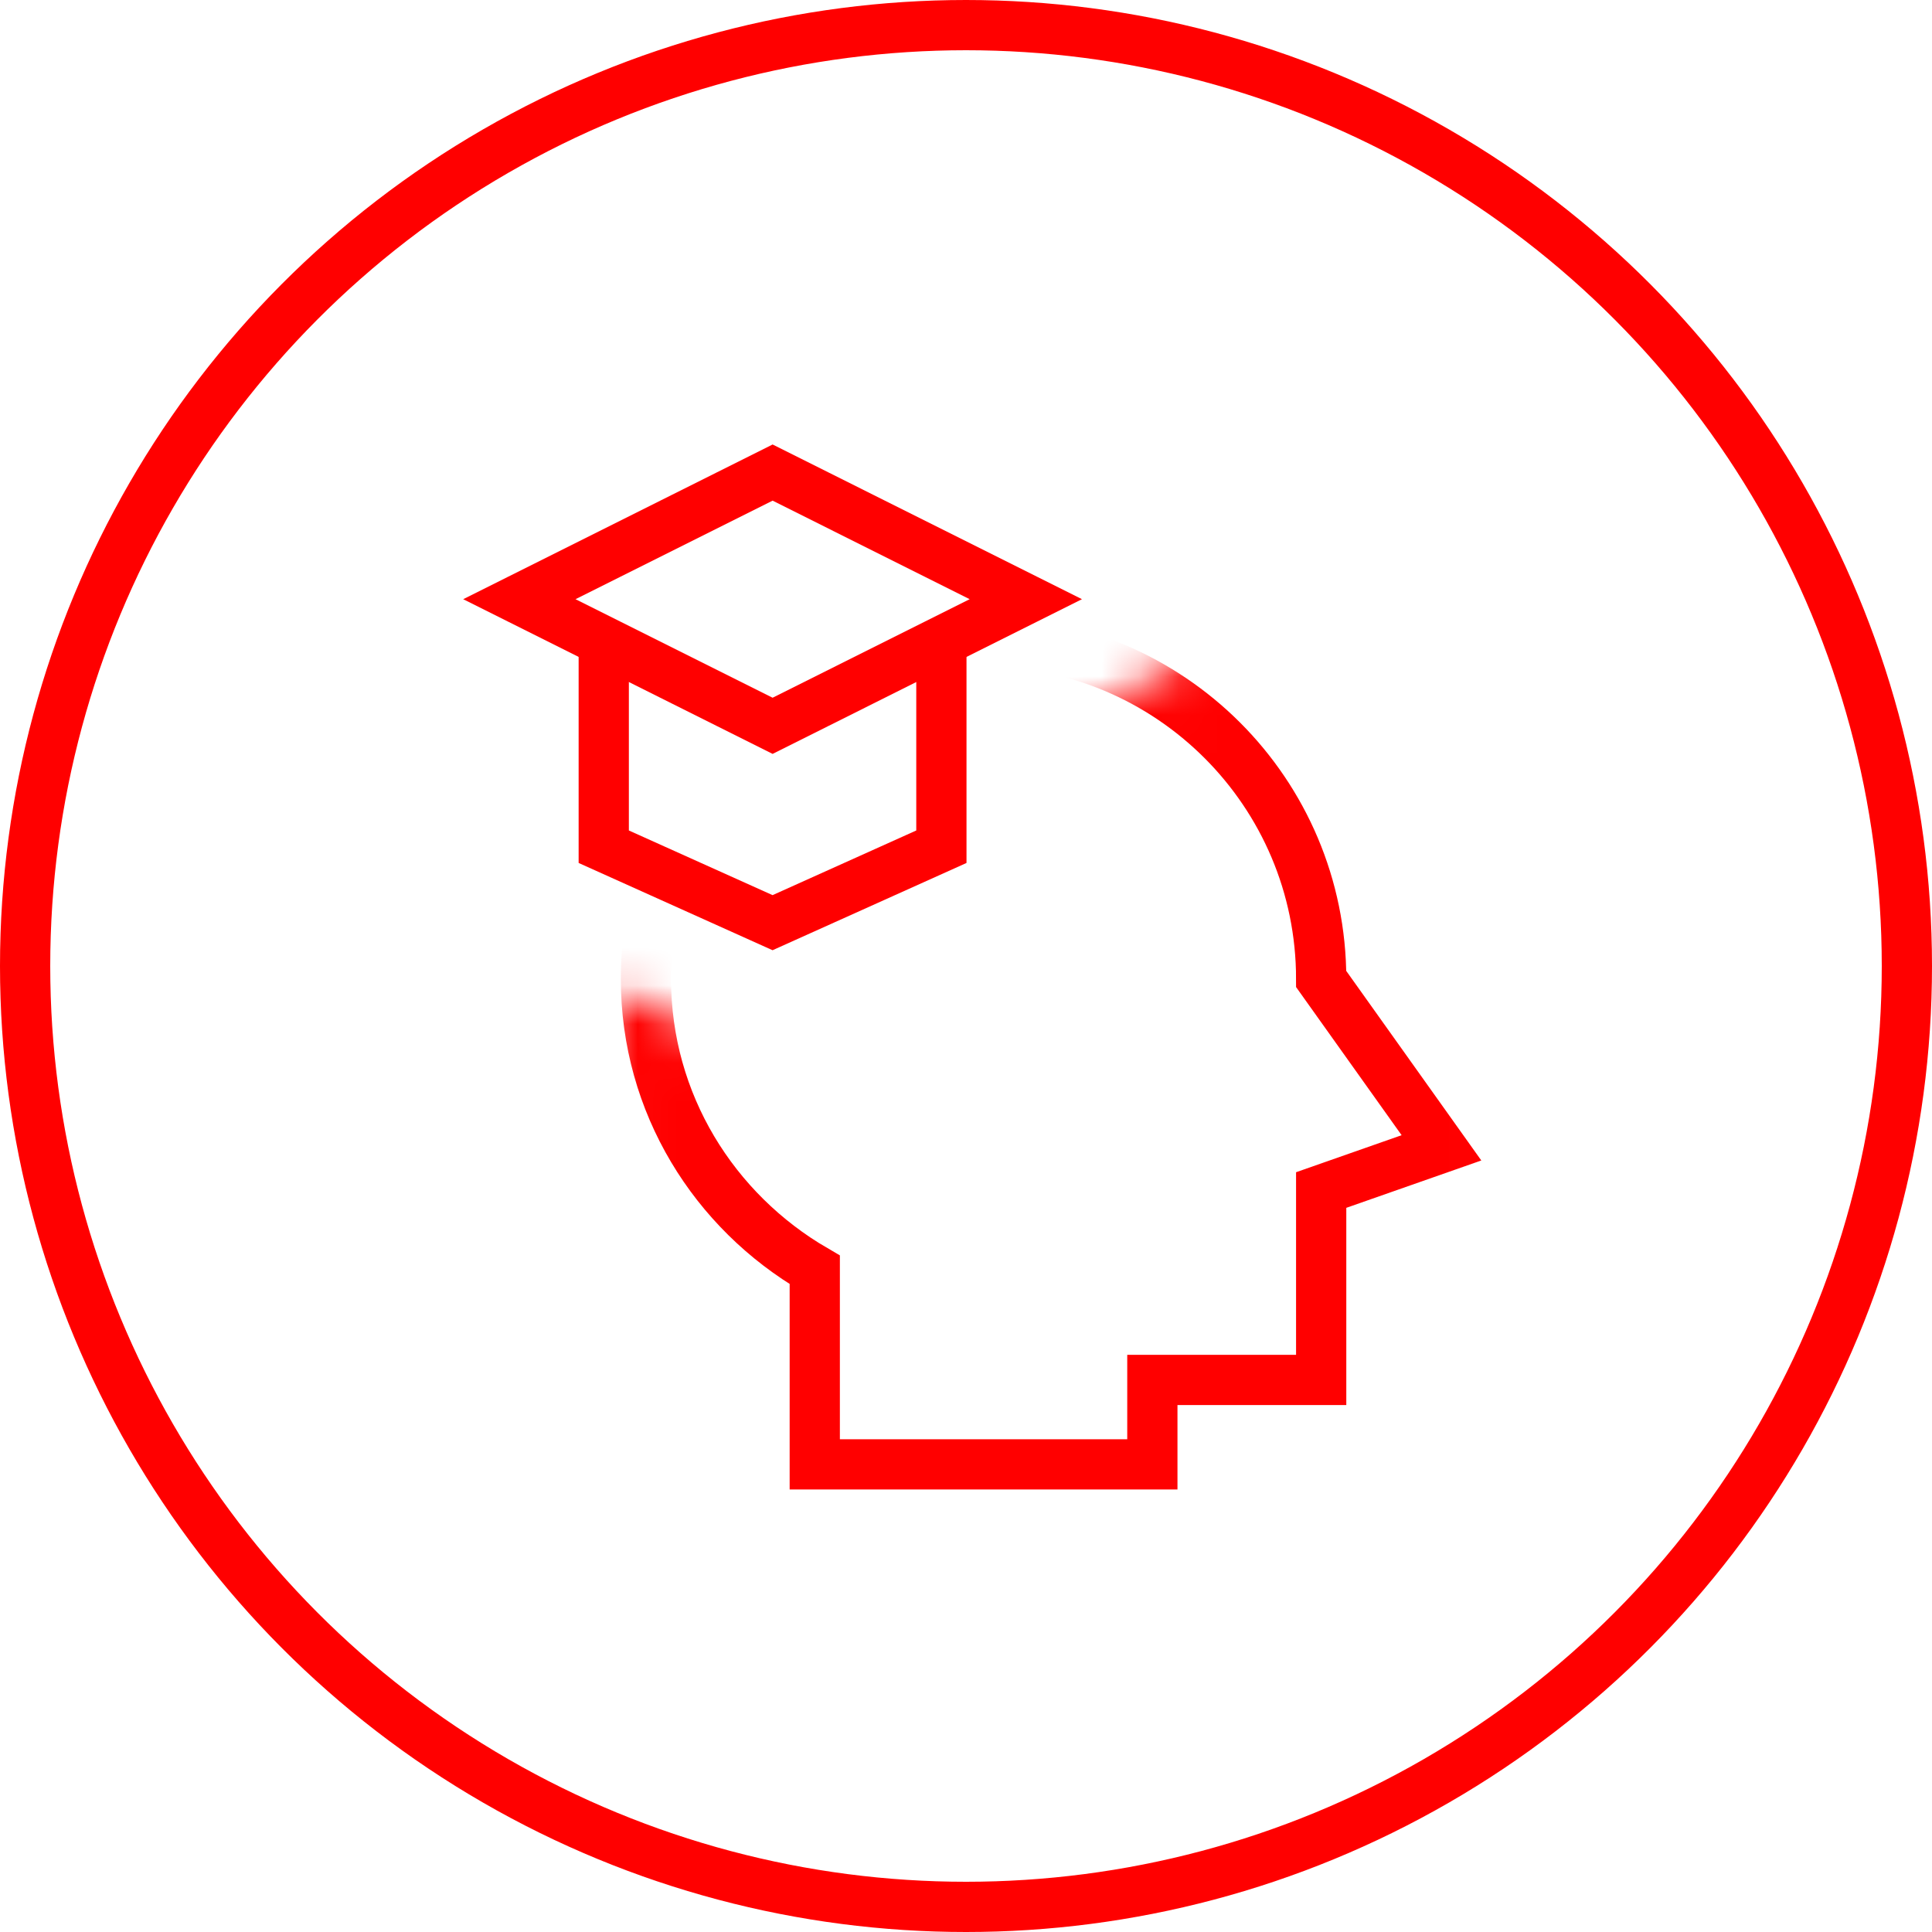
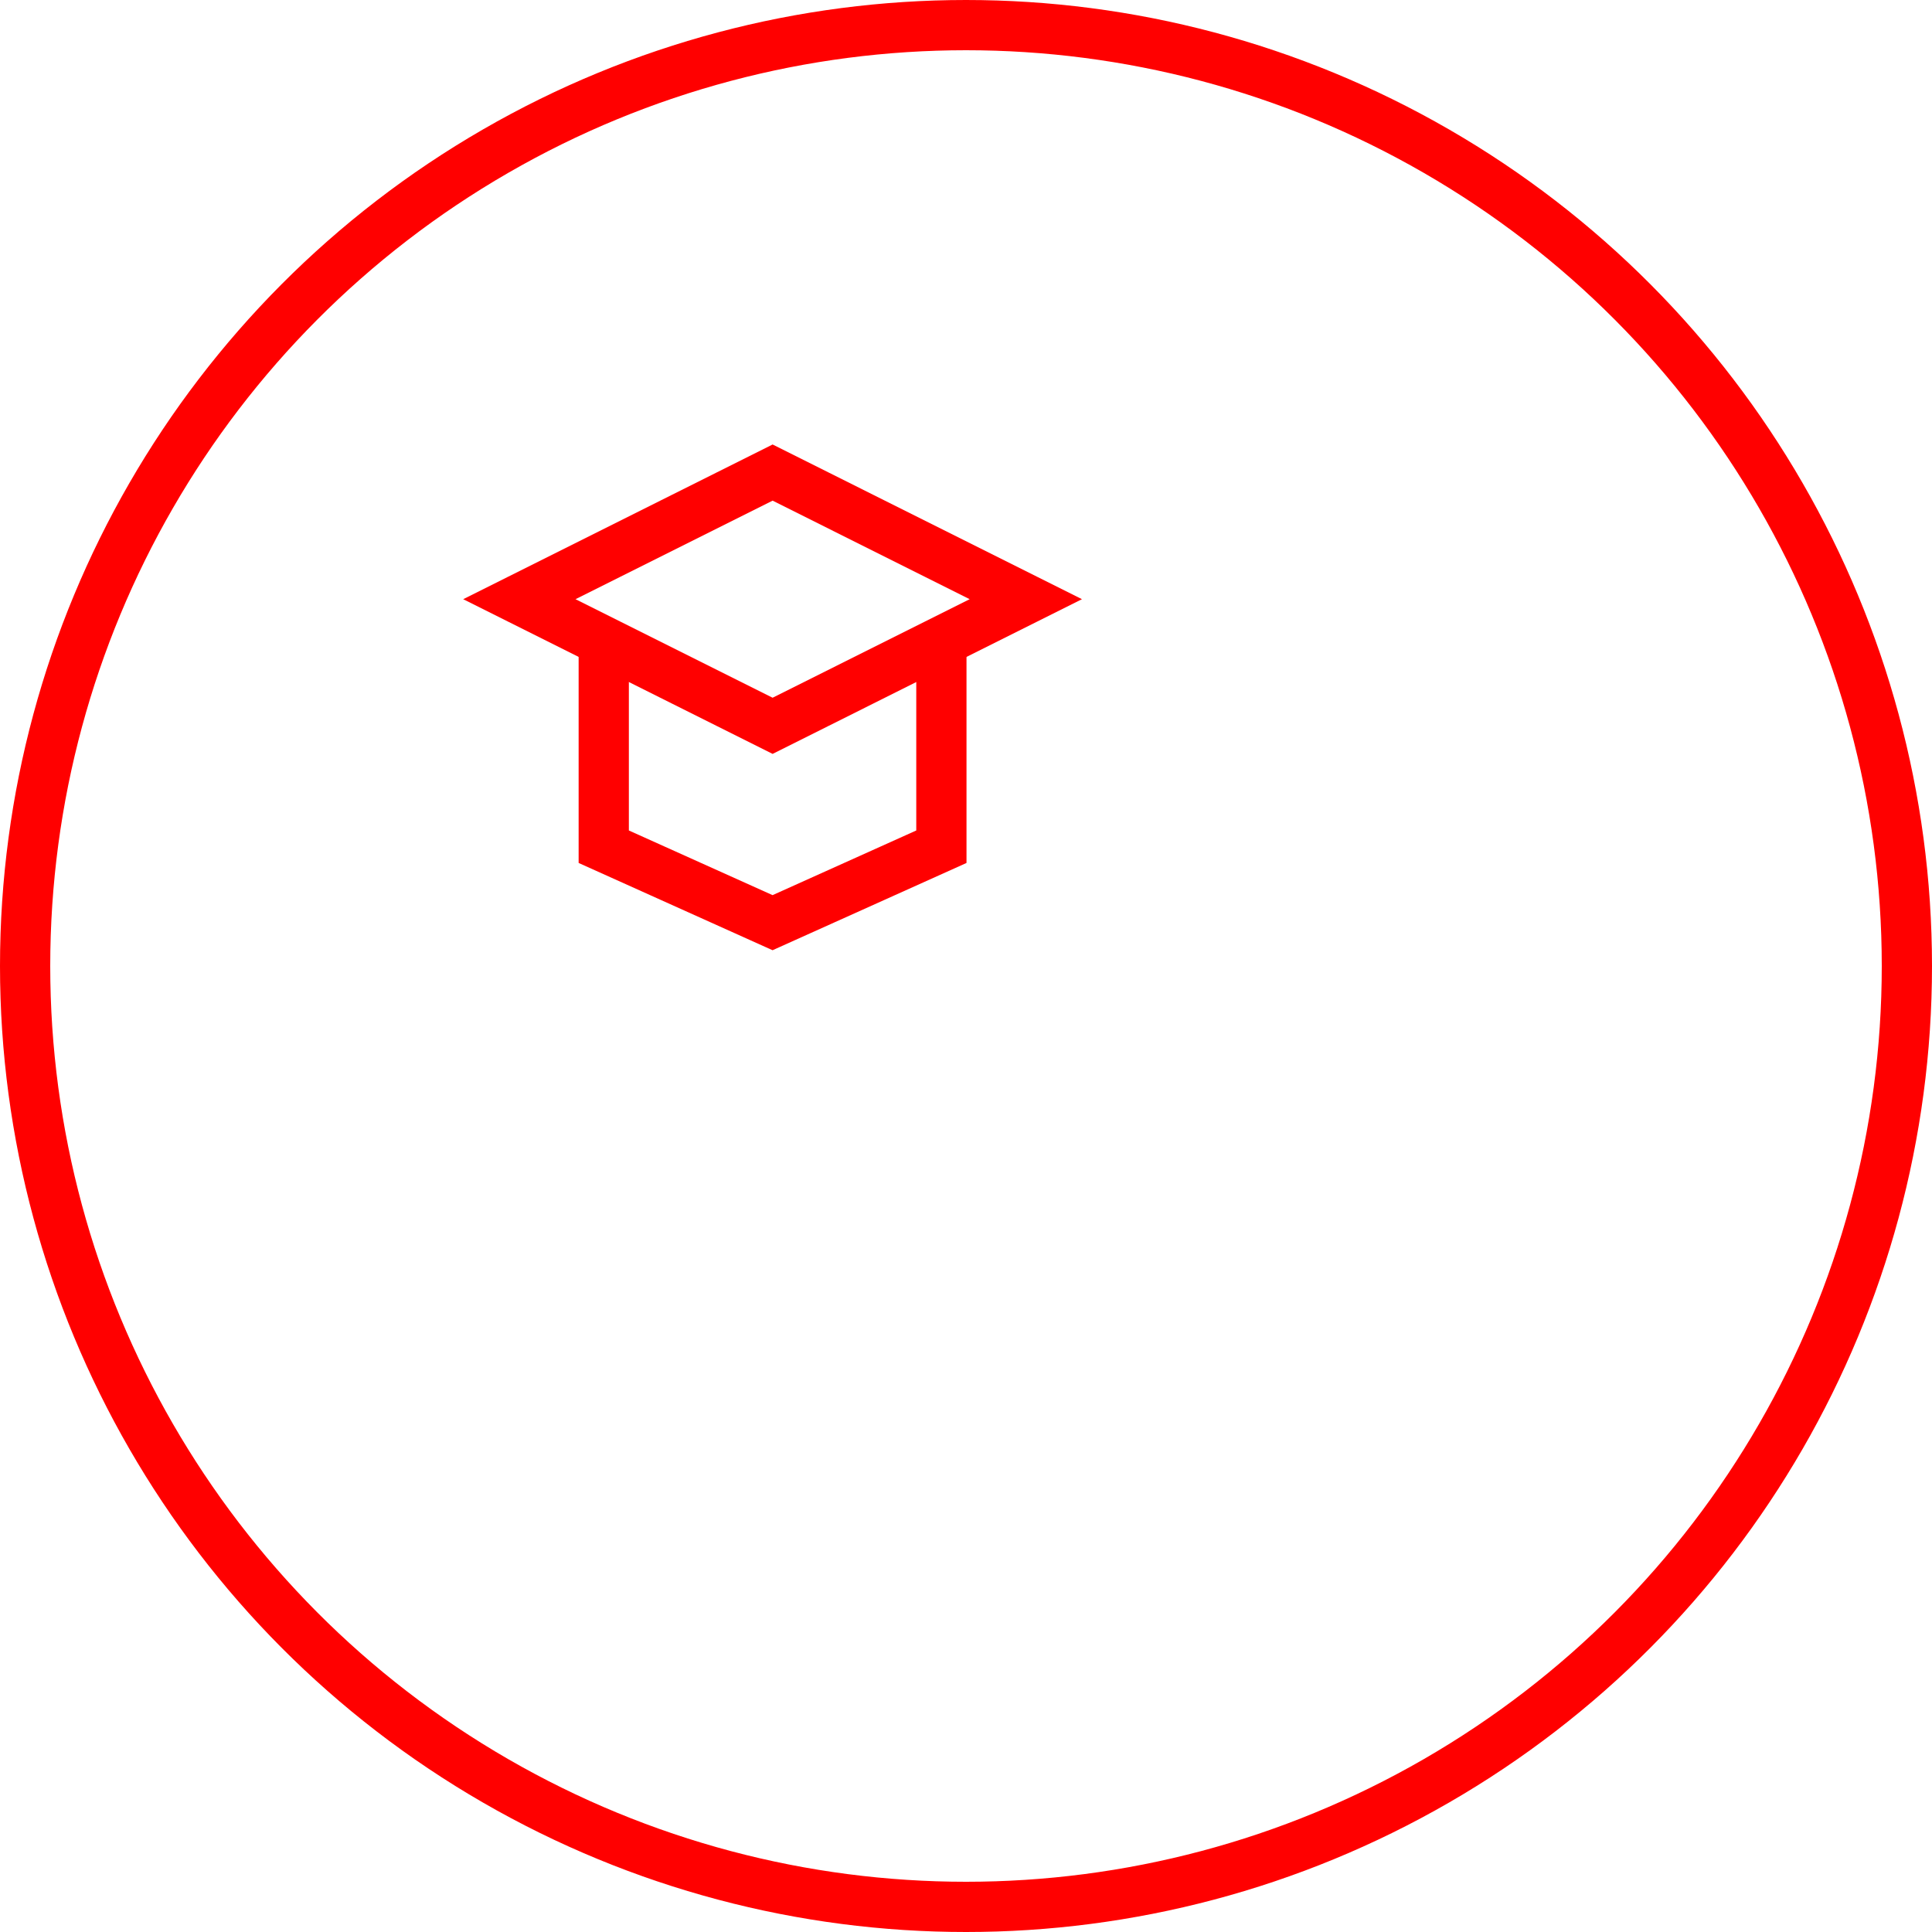
<svg xmlns="http://www.w3.org/2000/svg" width="50" height="50" viewBox="0 0 50 50" fill="none">
  <circle cx="25" cy="25" r="24.35" stroke="#FF0000" stroke-width="1.3" />
  <g clip-path="url(#clip0_221_3696)">
    <path d="M24.363 16.6V21.913L19.994 23.879L15.625 21.913V16.6" stroke="#FF0000" stroke-width="1.3" stroke-miterlimit="10" />
    <path d="M13.441 15.507L19.995 12.23L26.548 15.507L19.995 18.784L13.441 15.507Z" stroke="#FF0000" stroke-width="1.3" stroke-miterlimit="10" />
    <mask id="mask0_221_3696" style="mask-type:luminance" maskUnits="userSpaceOnUse" x="15" y="11" width="24" height="28">
-       <path d="M38.349 11.68V38.34H16.275V26.512L19.727 28.065L19.994 28.186L20.261 28.065L27.906 24.624L28.289 24.452V19.026L34.165 16.089L35.313 15.515L34.171 14.929L27.831 11.68H38.349Z" fill="white" stroke="white" stroke-width="1.3" />
-     </mask>
+       </mask>
    <g mask="url(#mask0_221_3696)">
      <path d="M34.192 25.337C34.192 20.512 30.28 16.6 25.454 16.6C20.629 16.6 16.717 20.512 16.717 25.337C16.717 28.563 18.485 31.349 21.086 32.863V37.898H29.823V35.713H34.192V30.798L37.305 29.706L34.192 25.337Z" stroke="#FF0000" stroke-width="1.3" stroke-miterlimit="10" />
    </g>
  </g>
  <defs>
    <clipPath id="clip0_221_3696">
      <rect width="28" height="28" fill="white" transform="translate(11 11)" />
    </clipPath>
  </defs>
</svg>